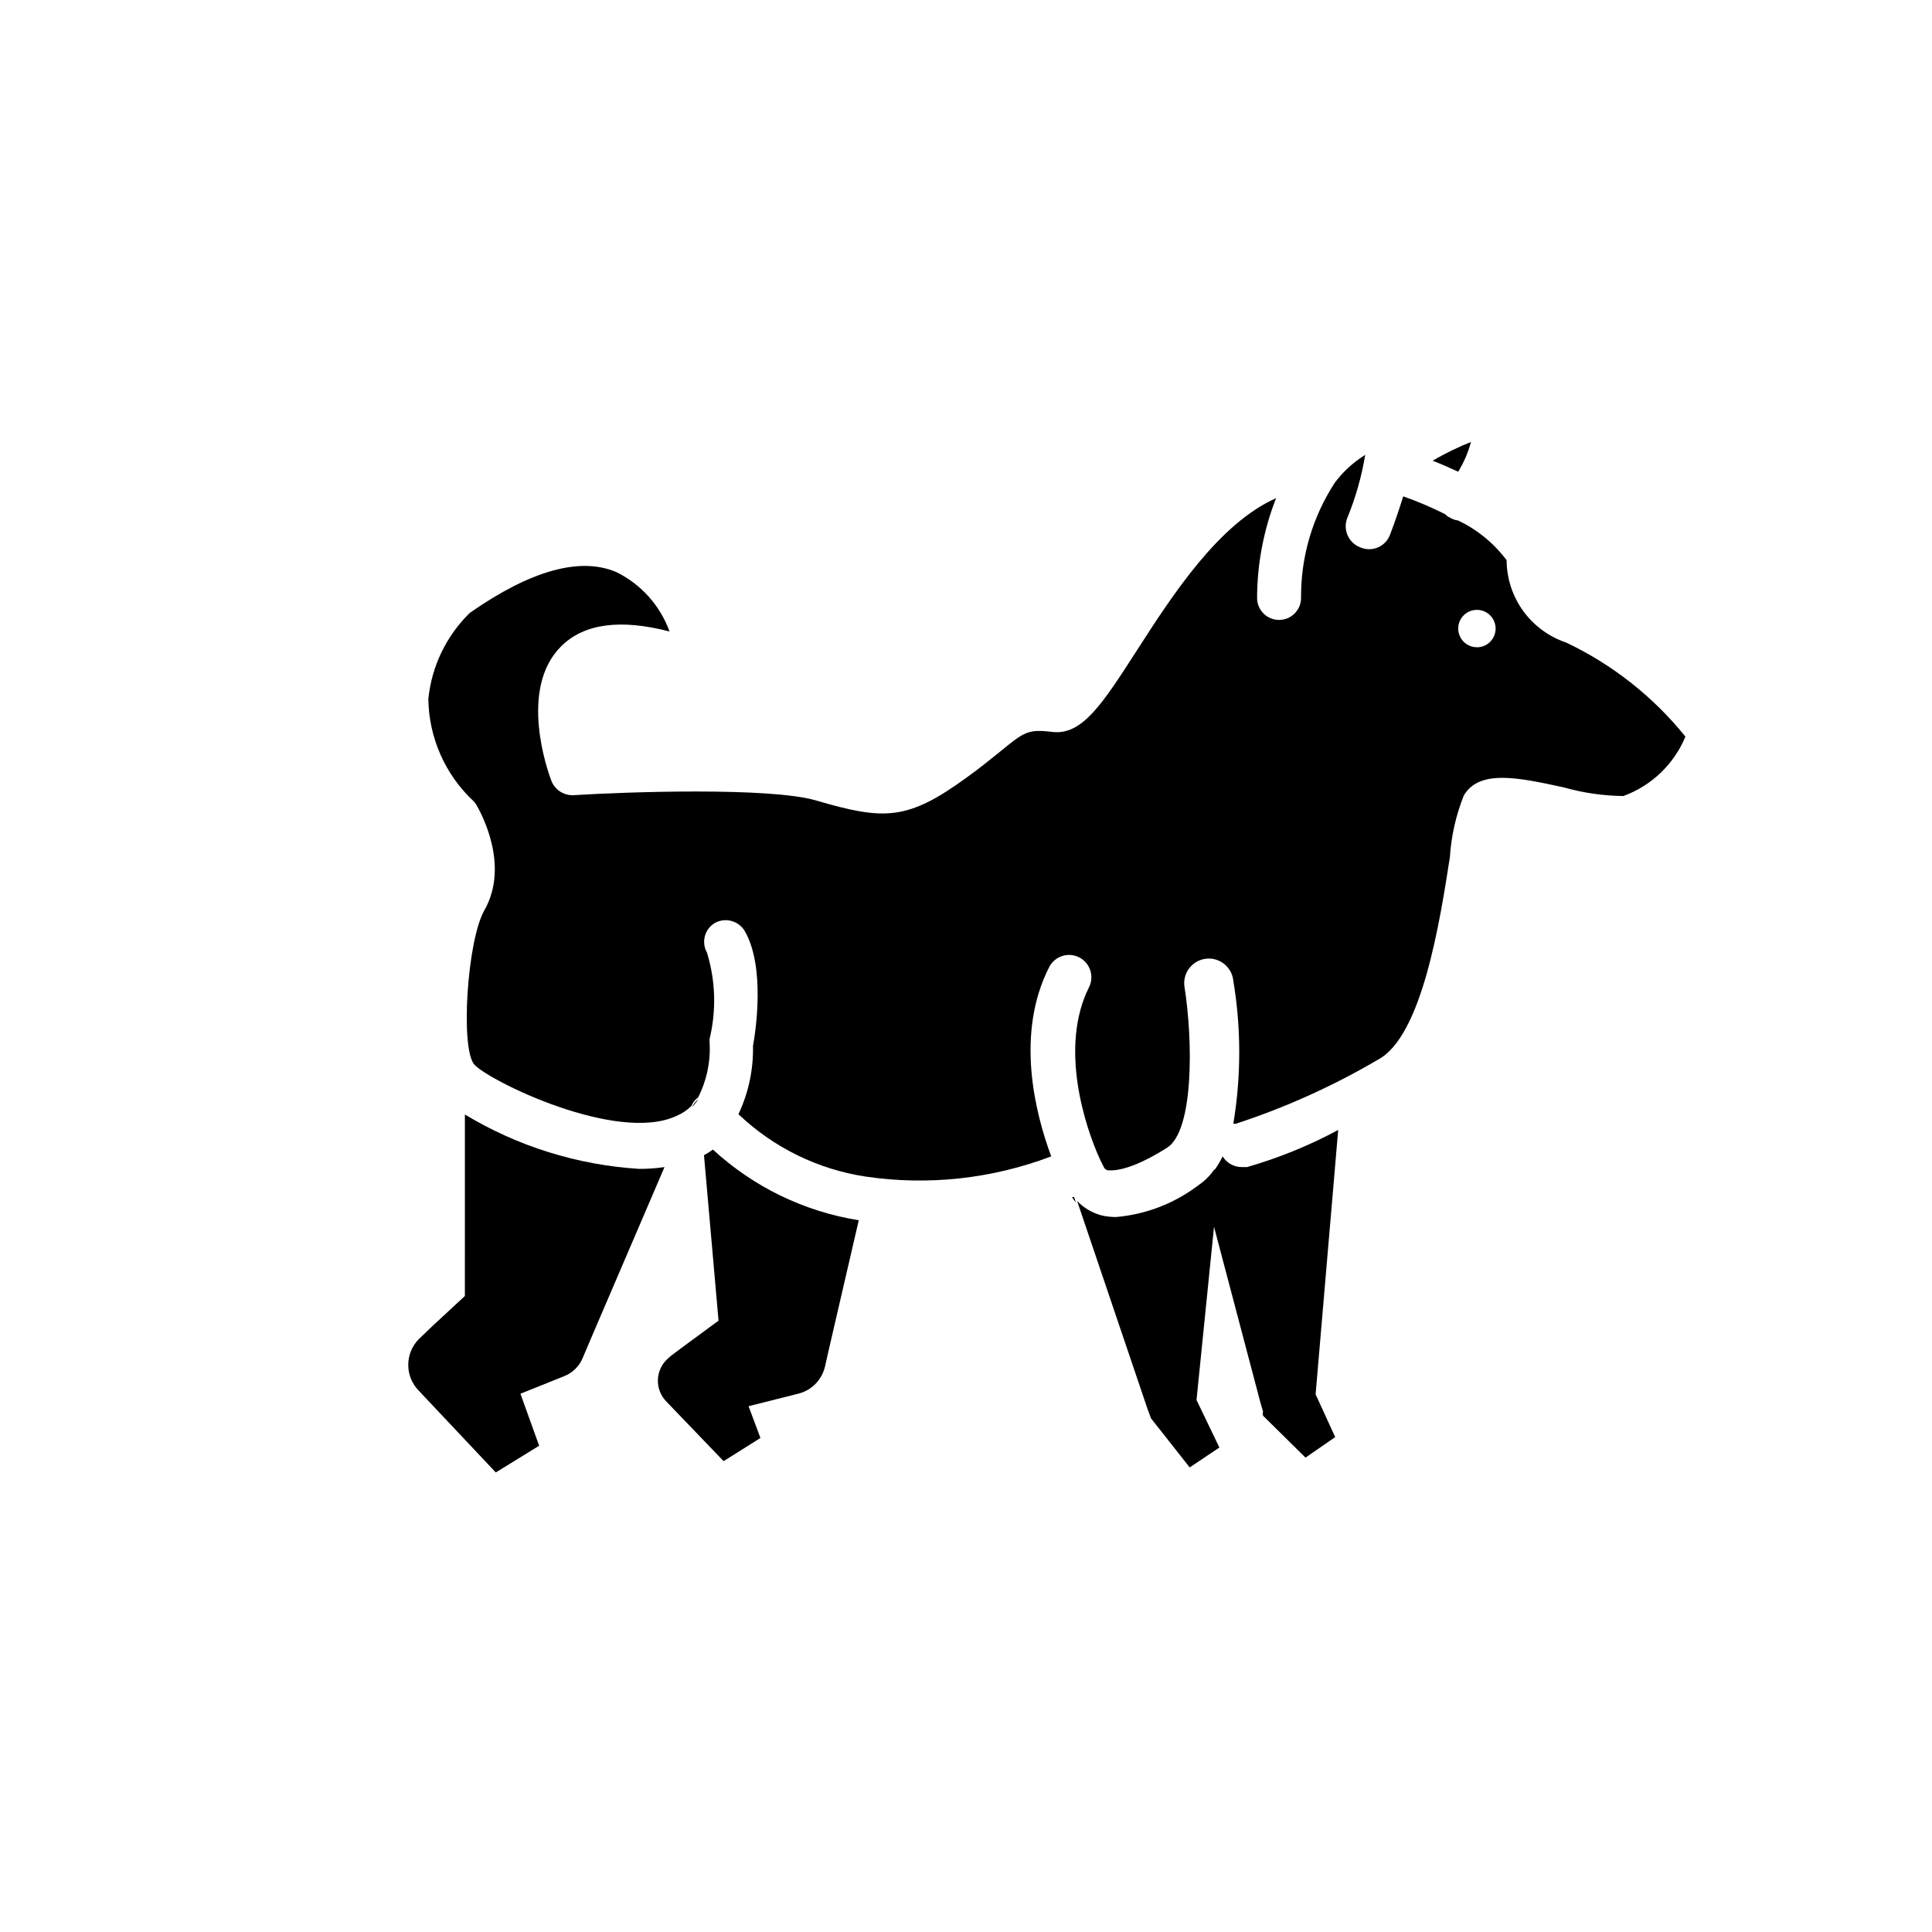
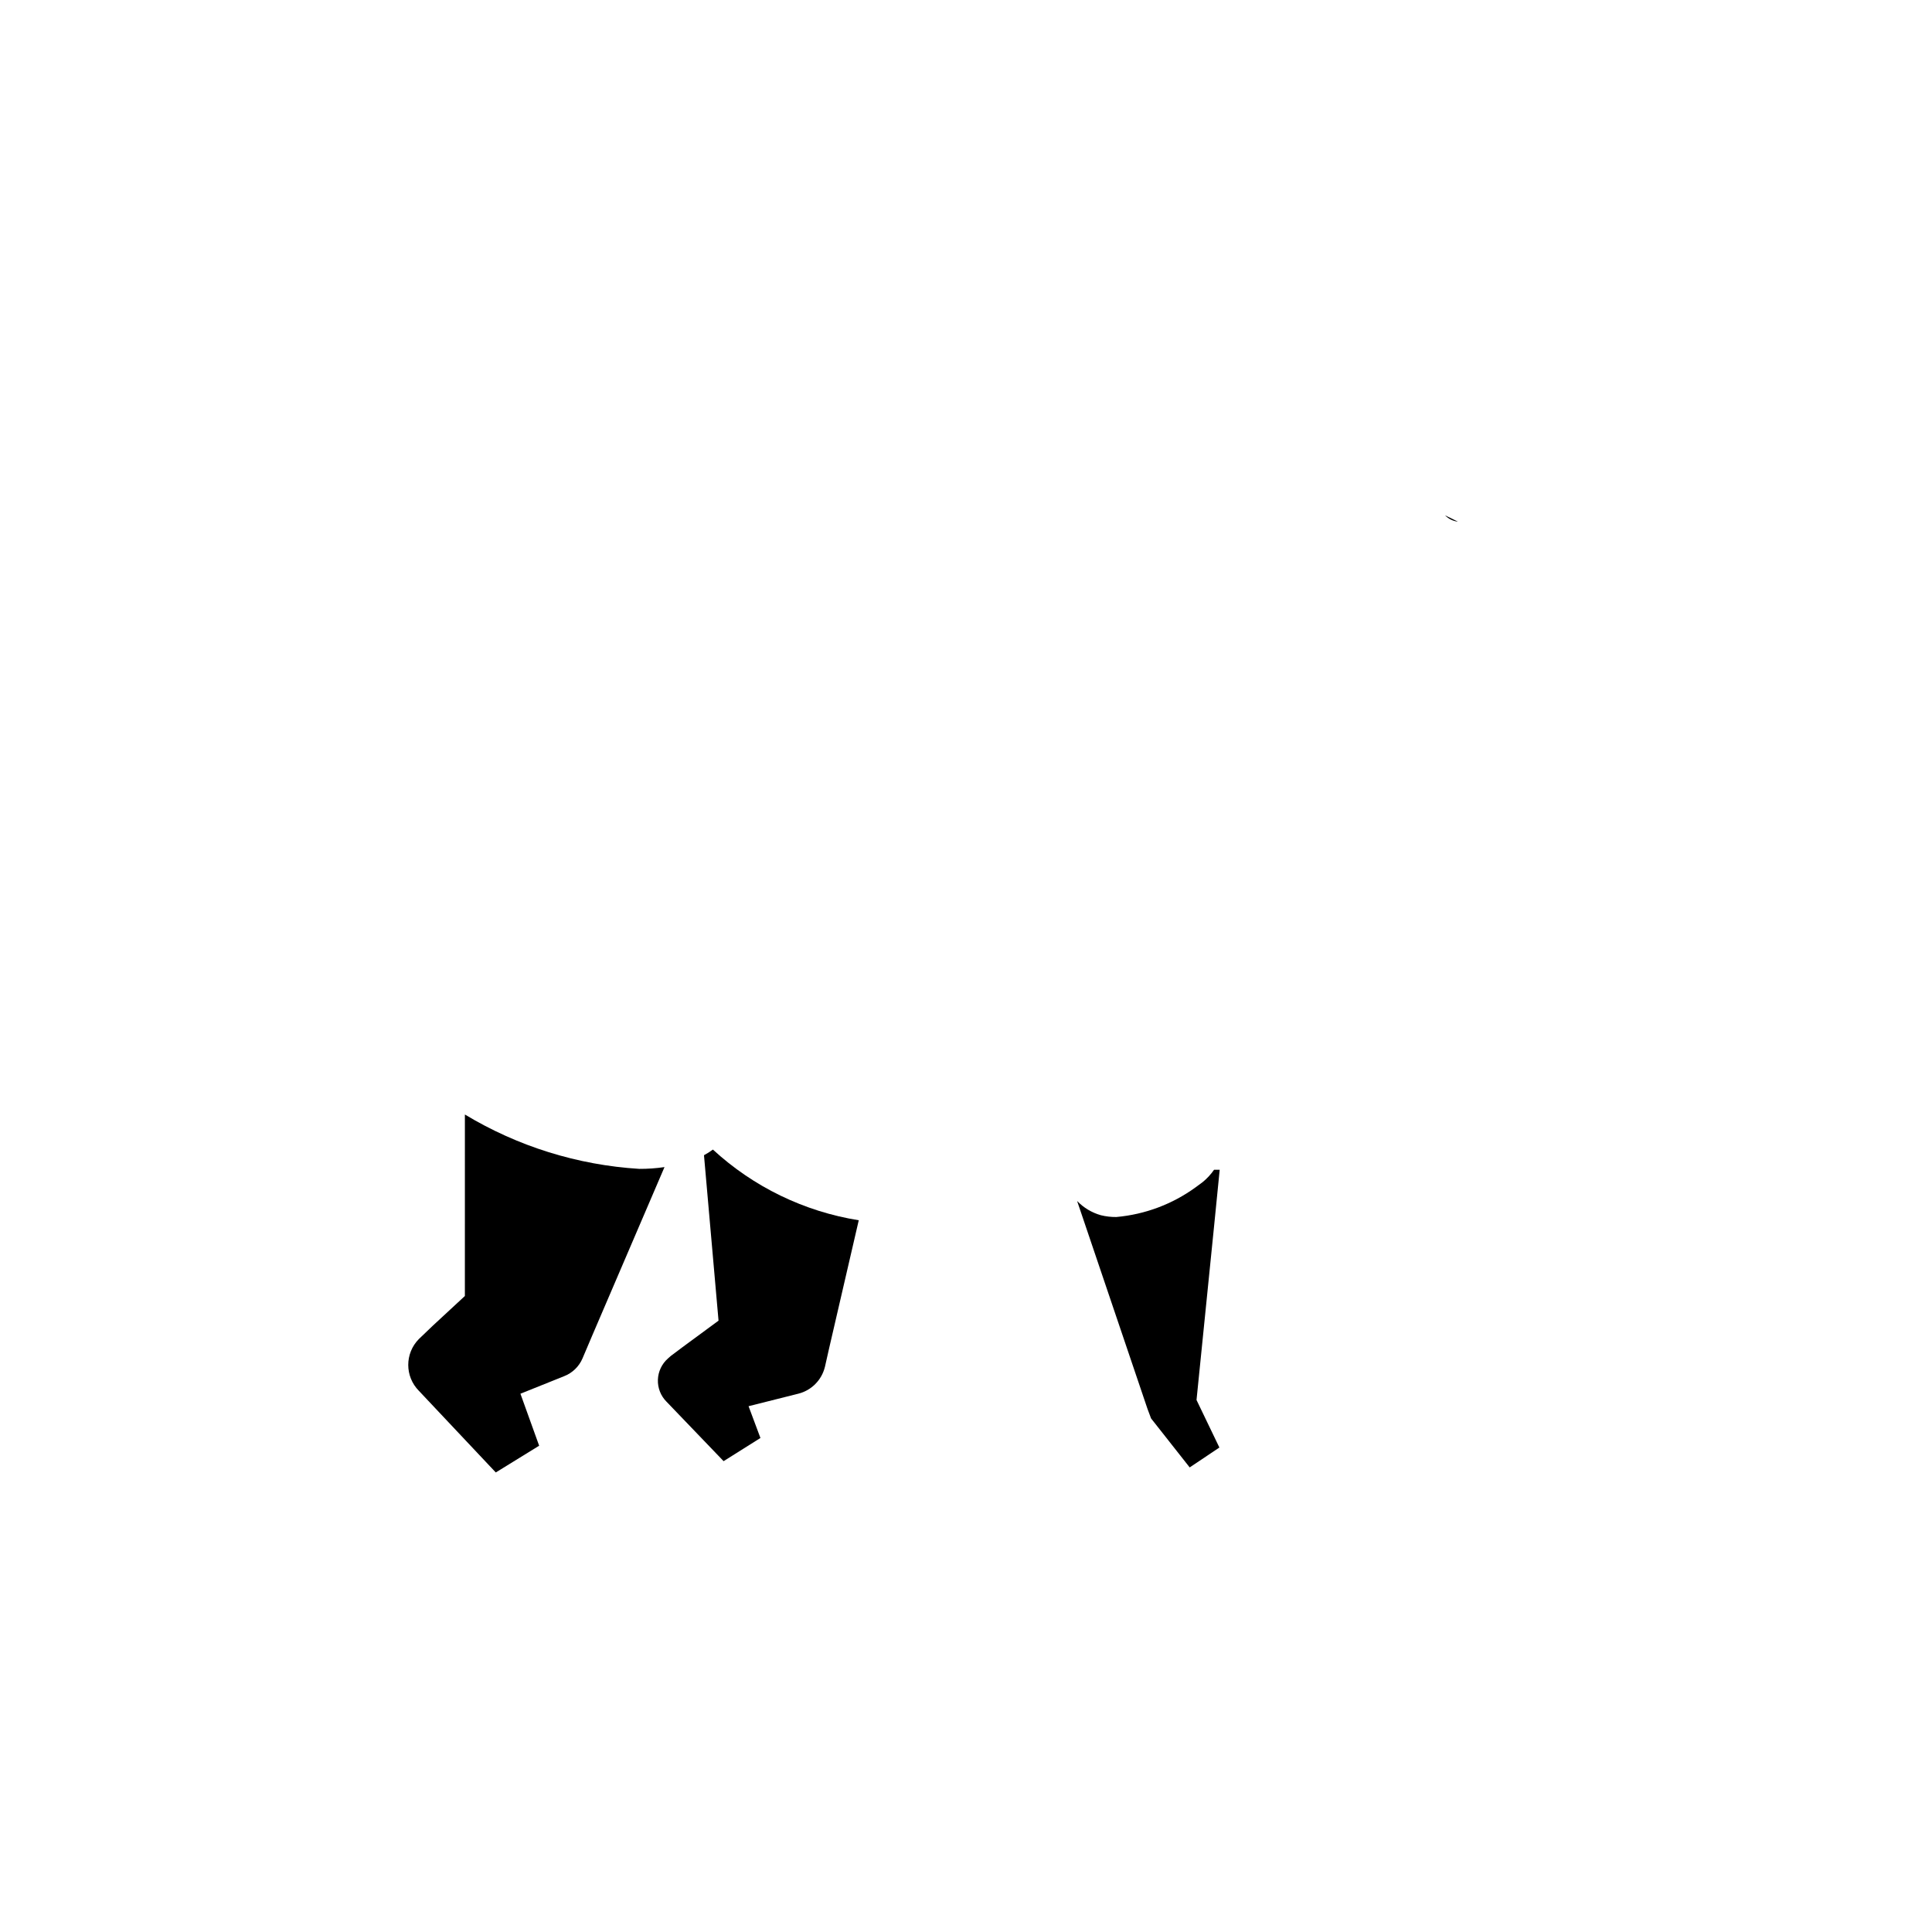
<svg xmlns="http://www.w3.org/2000/svg" fill="#000000" width="800px" height="800px" version="1.1" viewBox="144 144 512 512">
  <g>
    <path d="m526.97 280.58 3.387 1.652v0.004c-1.289-0.137-2.484-0.723-3.387-1.656z" />
-     <path d="m533.82 261.14c-0.742 2.773-1.883 5.426-3.387 7.871-2.363-1.102-4.723-2.125-6.769-2.914 3.465-2.047 7.086-3.777 10.156-4.957z" />
-     <path d="m559.01 314.27c-4.566-1.543-8.539-4.473-11.363-8.383-2.82-3.91-4.352-8.602-4.379-13.426-3.375-4.519-7.809-8.141-12.91-10.547-1.289-0.137-2.484-0.723-3.387-1.652-3.594-1.809-7.301-3.383-11.098-4.723-0.945 2.992-2.047 6.375-3.465 10.078v-0.004c-0.543 1.535-1.695 2.777-3.188 3.434-1.488 0.656-3.184 0.668-4.684 0.031-1.52-0.562-2.746-1.719-3.402-3.203-0.652-1.484-0.676-3.168-0.062-4.668 2.203-5.367 3.789-10.965 4.723-16.691l-0.551 0.395c-2.531 1.633-4.789 3.648-6.691 5.984l-0.707 0.867v-0.004c-5.957 9.07-9.109 19.695-9.051 30.547 0.039 1.555-0.543 3.066-1.625 4.191-1.078 1.125-2.566 1.77-4.125 1.789-1.543 0.02-3.035-0.574-4.141-1.648-1.109-1.078-1.742-2.555-1.762-4.098 0.016-9.078 1.723-18.074 5.039-26.527-15.191 6.769-27.395 25.586-36.762 40.148s-14.641 22.75-22.594 21.805c-6.453-0.789-7.398 0-13.855 5.273-2.363 1.891-5.117 4.172-8.738 6.769-15.742 11.492-21.883 11.414-39.91 6.141-12.359-3.621-50.617-2.281-64.312-1.418h-0.004c-2.598 0.133-4.981-1.426-5.902-3.856-0.945-2.441-8.738-24.324 2.598-35.582 6.062-6.062 15.742-7.32 28.734-3.938-2.488-6.871-7.535-12.516-14.094-15.742-9.605-4.094-22.672-0.473-38.809 10.785v-0.004c-6.242 6.082-10.145 14.164-11.02 22.832 0.137 10.277 4.457 20.055 11.965 27.078 0.305 0.305 0.57 0.648 0.785 1.023 0.945 1.652 8.973 15.742 2.125 27.867-4.566 7.871-6.453 36.684-2.676 40.934s37.707 20.941 53.531 13.617v0.004c1.496-0.629 2.859-1.539 4.016-2.68 0.34-0.891 0.945-1.66 1.73-2.203 2.277-4.445 3.336-9.418 3.07-14.406-0.039-0.391-0.039-0.789 0-1.18 1.816-7.535 1.57-15.422-0.707-22.828-1.555-2.766-0.609-6.266 2.125-7.871 2.769-1.512 6.238-0.574 7.871 2.125 5.512 9.523 2.914 26.609 2.203 30.465 0.133 6.25-1.188 12.449-3.856 18.105 9.273 8.832 21.031 14.602 33.691 16.531 16.59 2.445 33.527 0.602 49.199-5.356-4.328-11.652-9.523-32.512-0.551-50.145 1.48-2.91 5.039-4.074 7.953-2.598 2.91 1.48 4.074 5.039 2.598 7.953-7.871 15.742-1.18 36.684 2.992 45.738 0 0 0.629 1.258 0.867 1.73l-0.004-0.004c0.172 0.508 0.586 0.895 1.102 1.023 1.023 0 5.273 0.629 15.742-5.984 7.086-4.488 6.926-28.262 4.566-42.98l0.004 0.004c-0.348-3.59 2.277-6.777 5.863-7.125 3.586-0.348 6.777 2.277 7.125 5.863 2.09 12.535 2.09 25.332 0 37.867h0.707c13.086-4.281 25.676-9.953 37.551-16.926 11.809-6.141 16.531-37.078 19.129-53.688 0.359-5.621 1.609-11.145 3.699-16.375 4.172-7.008 14.562-4.723 26.527-2.125 5.125 1.449 10.422 2.215 15.746 2.281 7.445-2.715 13.41-8.426 16.453-15.742-8.535-10.594-19.355-19.125-31.648-24.953zm-23.617 1.258h0.004c-2.008 0-3.816-1.207-4.582-3.062-0.77-1.852-0.344-3.984 1.074-5.402 1.418-1.418 3.551-1.844 5.406-1.074 1.852 0.766 3.059 2.574 3.059 4.582 0.008 2.617-2.027 4.793-4.644 4.957z" />
-     <path d="m428.1 461.24h0.551l0.473 1.418c-0.395-0.43-0.738-0.906-1.023-1.418z" />
-     <path d="m329.15 435.27-1.73 2.203c0.34-0.891 0.945-1.66 1.73-2.203z" />
    <path d="m320.1 453.29-19.051 44.398-2.676 6.297c-0.922 2.168-2.684 3.871-4.883 4.723l-11.57 4.644 4.961 13.777-11.492 7.086-20.391-21.648c-3.742-3.801-3.742-9.898 0-13.699l3.699-3.543 8.5-7.871 0.004-48.098c14.016 8.453 29.867 13.395 46.207 14.406 2.238 0.012 4.477-0.145 6.691-0.473z" />
    <path d="m371.58 467.38-7.871 34.008-1.102 4.879h-0.004c-0.859 3.496-3.59 6.227-7.082 7.086l-13.145 3.305 3.148 8.422-9.762 6.141-15.113-15.742h-0.004c-1.539-1.543-2.371-3.652-2.297-5.832 0.074-2.176 1.047-4.227 2.691-5.66l0.707-0.629 3.148-2.363 9.523-7.008-3.856-43.848v0.004c0.824-0.441 1.613-0.941 2.363-1.496 10.762 9.91 24.203 16.426 38.652 18.734z" />
    <path d="m467.15 527.61-7.871 5.273-10.234-12.988-0.945-2.519-18.656-55.105c1.723 1.797 3.898 3.102 6.297 3.777 1.34 0.328 2.715 0.488 4.094 0.473 7.59-0.672 14.852-3.394 21.016-7.871l1.812-1.34v0.004c1.176-0.949 2.211-2.062 3.07-3.309h1.496l-1.496 15.035-4.644 45.973z" />
-     <path d="m492.65 513.51 5.195 11.336-7.871 5.434-11.258-11.102c-0.094-0.359-0.094-0.738 0-1.102l-0.707-2.441-12.281-46.523-3.07-11.57c1.176-0.949 2.211-2.062 3.07-3.305 0.879-1.184 1.645-2.449 2.281-3.781 1.082 1.75 2.984 2.816 5.039 2.836h1.418c8.383-2.406 16.488-5.703 24.168-9.84z" />
  </g>
</svg>